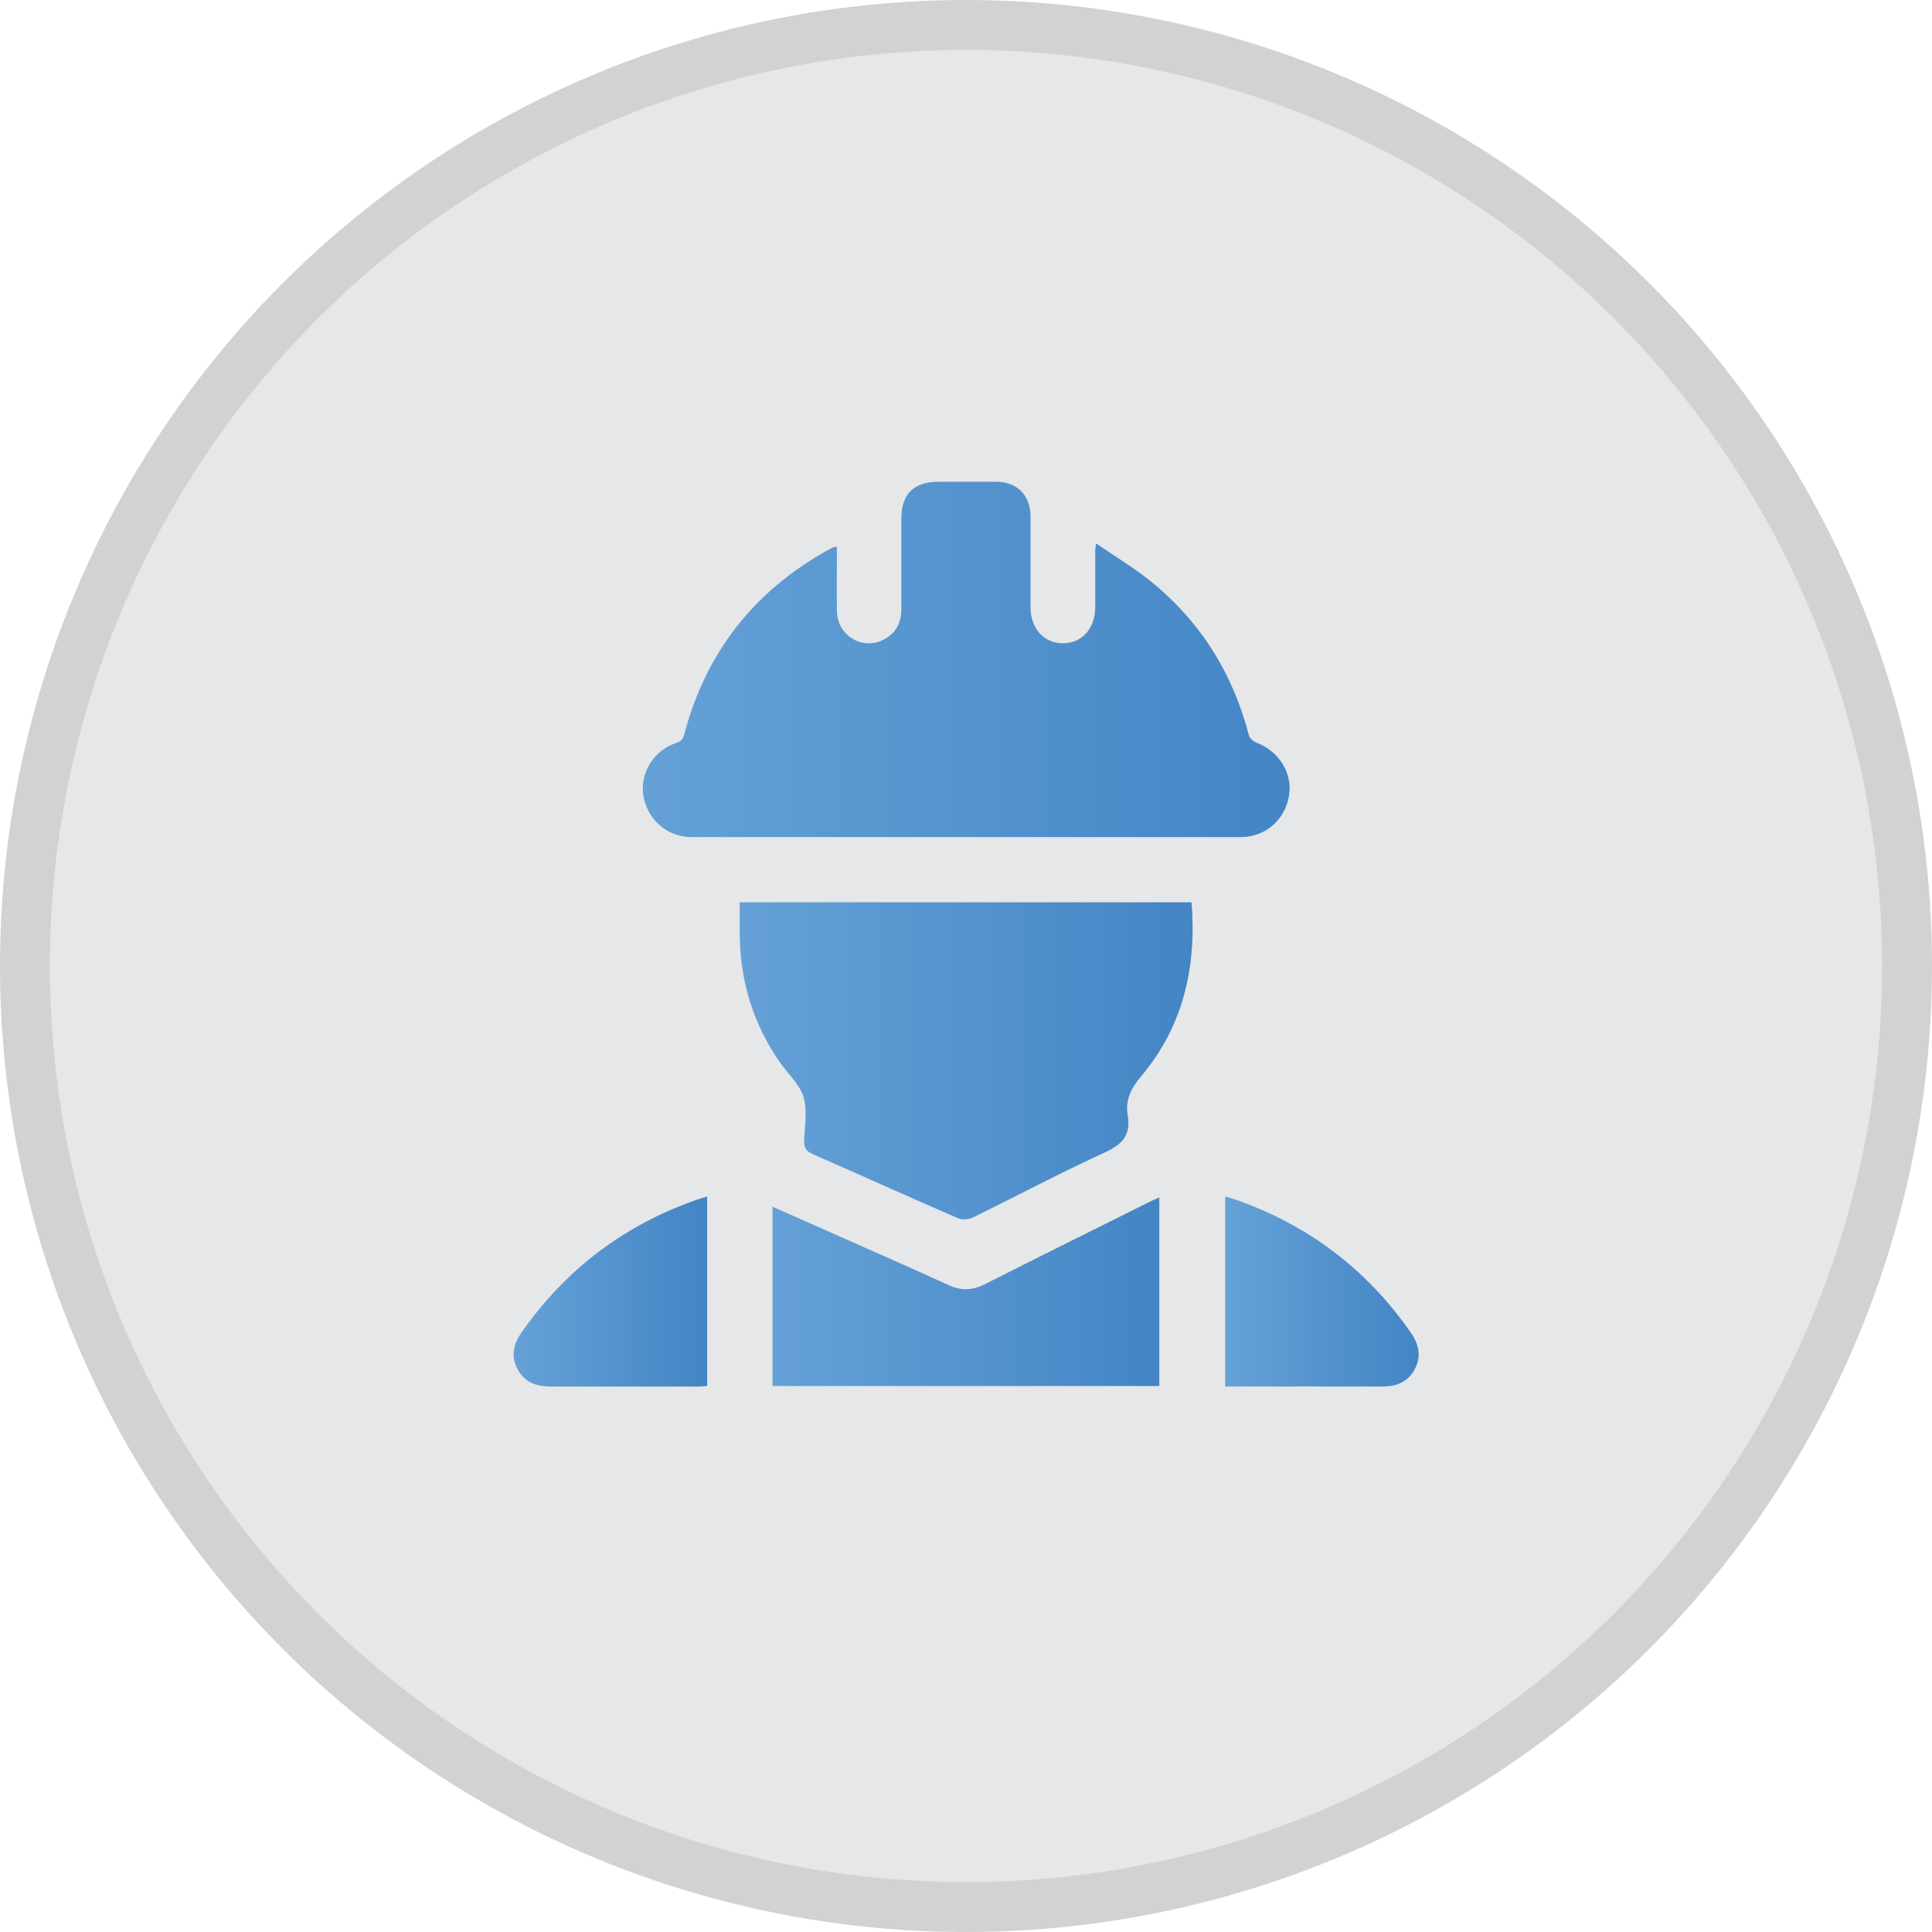
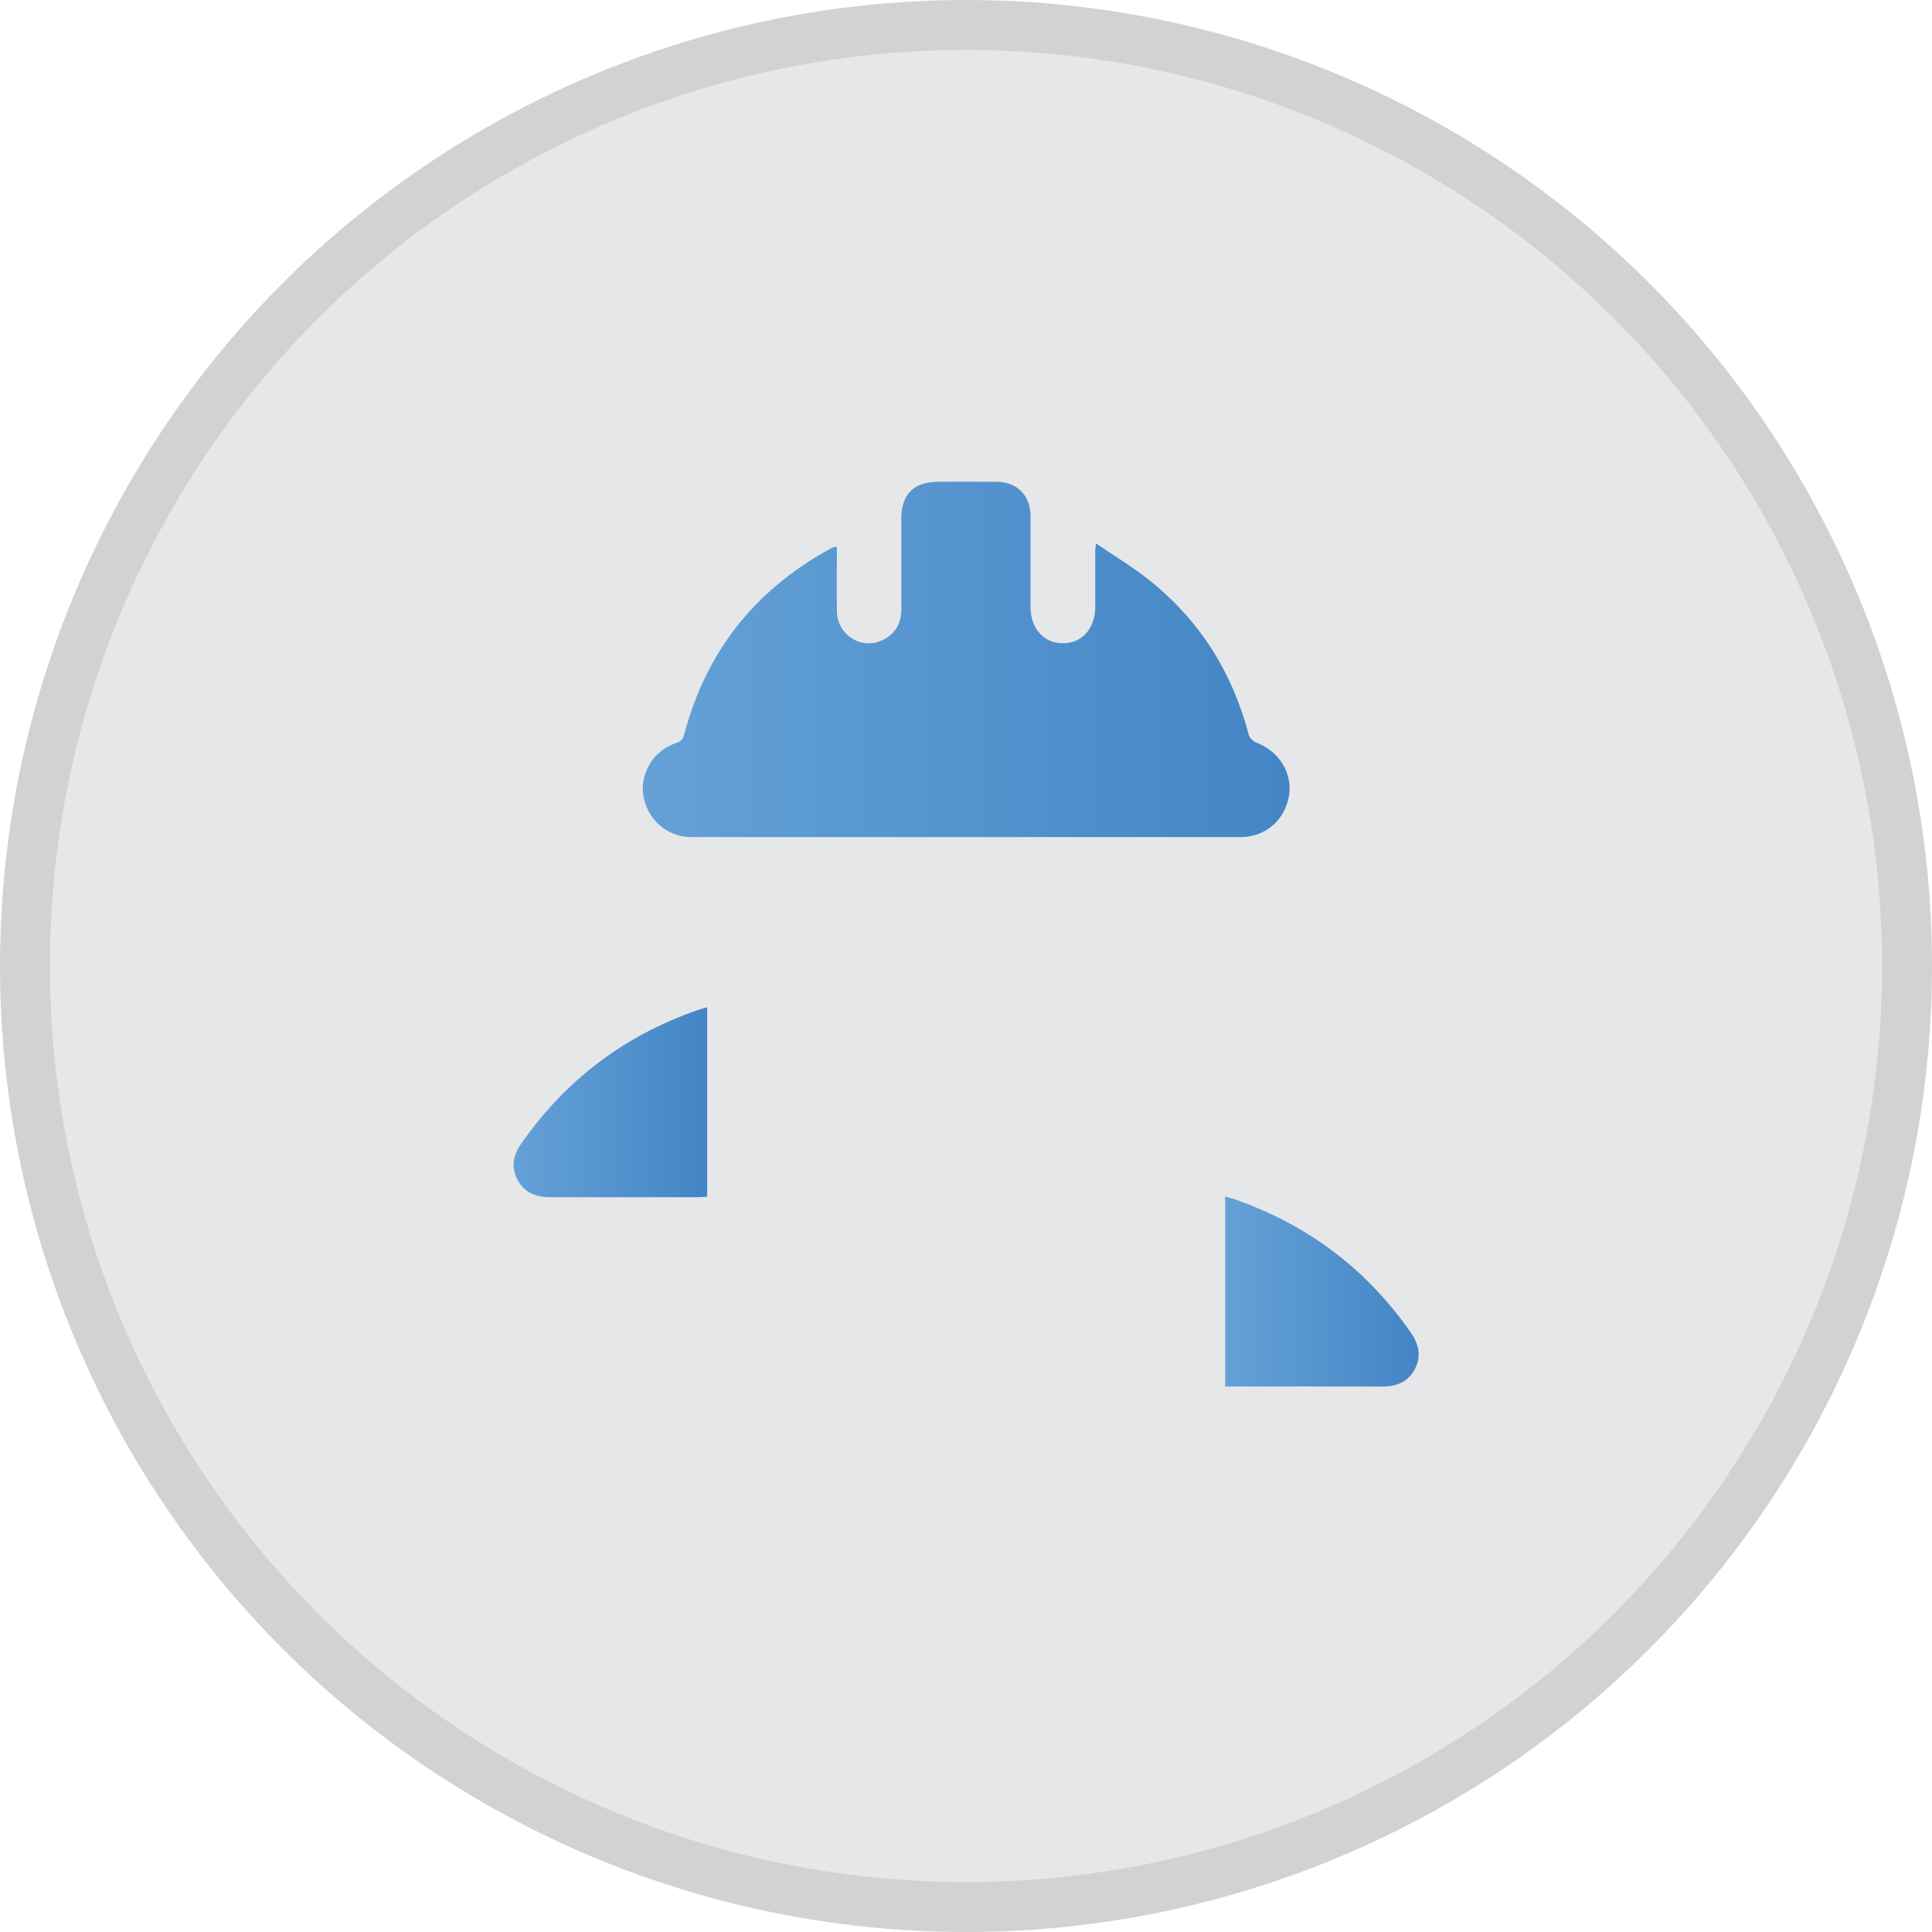
<svg xmlns="http://www.w3.org/2000/svg" xmlns:xlink="http://www.w3.org/1999/xlink" id="Layer_2" data-name="Layer 2" viewBox="0 0 116.14 116.14">
  <defs>
    <style>      .cls-1 {        fill: url(#linear-gradient);      }      .cls-1, .cls-2, .cls-3, .cls-4, .cls-5 {        stroke-width: 0px;      }      .cls-2 {        fill: url(#linear-gradient-5);      }      .cls-3 {        fill: url(#linear-gradient-2);      }      .cls-4 {        fill: url(#linear-gradient-3);      }      .cls-5 {        fill: url(#linear-gradient-4);      }      .cls-6 {        fill: #e6e7e8;        stroke: #d0d2d3;        stroke-miterlimit: 10;        stroke-width: 3px;      }    </style>
    <linearGradient id="linear-gradient" x1="38.64" y1="39.64" x2="77.52" y2="39.64" gradientUnits="userSpaceOnUse">
      <stop offset="0" stop-color="#65a1d7" />
      <stop offset="1" stop-color="#4385c5" />
    </linearGradient>
    <linearGradient id="linear-gradient-2" x1="44.48" y1="63.77" x2="71.7" y2="63.77" xlink:href="#linear-gradient" />
    <linearGradient id="linear-gradient-3" x1="46.44" y1="77.64" x2="69.7" y2="77.64" xlink:href="#linear-gradient" />
    <linearGradient id="linear-gradient-4" x1="73.65" y1="77.65" x2="85.28" y2="77.65" xlink:href="#linear-gradient" />
    <linearGradient id="linear-gradient-5" x1="30.88" y1="77.65" x2="42.51" y2="77.65" xlink:href="#linear-gradient" />
  </defs>
  <g id="Layer_1-2" data-name="Layer 1">
    <circle class="cls-6" cx="58.07" cy="58.07" r="56.57" />
    <g>
      <path class="cls-1" d="M65.91,32.68c1.15.79,2.26,1.45,3.26,2.26,2.99,2.42,4.93,5.52,5.9,9.24.05.18.25.38.43.45,1.39.52,2.23,1.86,1.98,3.24-.25,1.43-1.42,2.45-2.89,2.45-11.01,0-22.01,0-33.02,0-1.46,0-2.64-1.04-2.89-2.46-.23-1.36.59-2.73,1.95-3.19.31-.1.42-.23.51-.55,1.3-4.91,4.19-8.58,8.62-11.05.12-.07.25-.13.38-.19.03-.01.08,0,.17,0,0,1.29-.02,2.58,0,3.87.03,1.46,1.54,2.37,2.81,1.7.73-.38,1.07-1.01,1.06-1.84,0-1.8,0-3.6,0-5.4,0-1.52.74-2.25,2.28-2.25,1.13,0,2.27,0,3.4,0,1.28,0,2.08.8,2.09,2.08,0,1.82,0,3.64,0,5.46,0,1.28.8,2.17,1.95,2.17,1.14,0,1.93-.88,1.94-2.17,0-1.15,0-2.31,0-3.46,0-.04.01-.08.05-.35Z" />
-       <path class="cls-3" d="M44.48,54.24h27.15c.31,3.9-.5,7.47-3.05,10.48-.61.73-.94,1.42-.79,2.33.2,1.15-.29,1.73-1.34,2.21-2.7,1.24-5.32,2.63-7.99,3.94-.25.12-.64.13-.88.03-2.91-1.26-5.8-2.57-8.7-3.84-.42-.18-.56-.4-.54-.86.04-.87.2-1.8-.04-2.59-.23-.76-.92-1.37-1.4-2.05-1.58-2.27-2.38-4.79-2.43-7.56-.01-.68,0-1.37,0-2.09Z" />
-       <path class="cls-4" d="M46.44,83.31v-10.77c1.37.61,2.7,1.19,4.02,1.78,2.2.98,4.4,1.94,6.58,2.94.74.34,1.42.31,2.14-.05,3.3-1.67,6.61-3.31,9.92-4.96.18-.09.36-.17.59-.27v11.34h-23.25Z" />
      <path class="cls-5" d="M73.65,83.35v-11.42c.2.06.38.1.56.16,4.39,1.53,7.94,4.19,10.6,8.02.49.71.65,1.43.23,2.21-.41.75-1.08,1.03-1.92,1.03-3.13-.01-6.27,0-9.47,0Z" />
-       <path class="cls-2" d="M42.51,71.94v11.38c-.2.01-.37.03-.55.03-2.95,0-5.9,0-8.86,0-.86,0-1.56-.25-1.98-1.03-.44-.81-.25-1.55.26-2.26,2.65-3.77,6.15-6.42,10.51-7.94.19-.07.38-.12.62-.19Z" />
+       <path class="cls-2" d="M42.51,71.94c-.2.01-.37.03-.55.03-2.95,0-5.9,0-8.86,0-.86,0-1.56-.25-1.98-1.03-.44-.81-.25-1.55.26-2.26,2.65-3.77,6.15-6.42,10.51-7.94.19-.07.38-.12.62-.19Z" />
    </g>
  </g>
</svg>